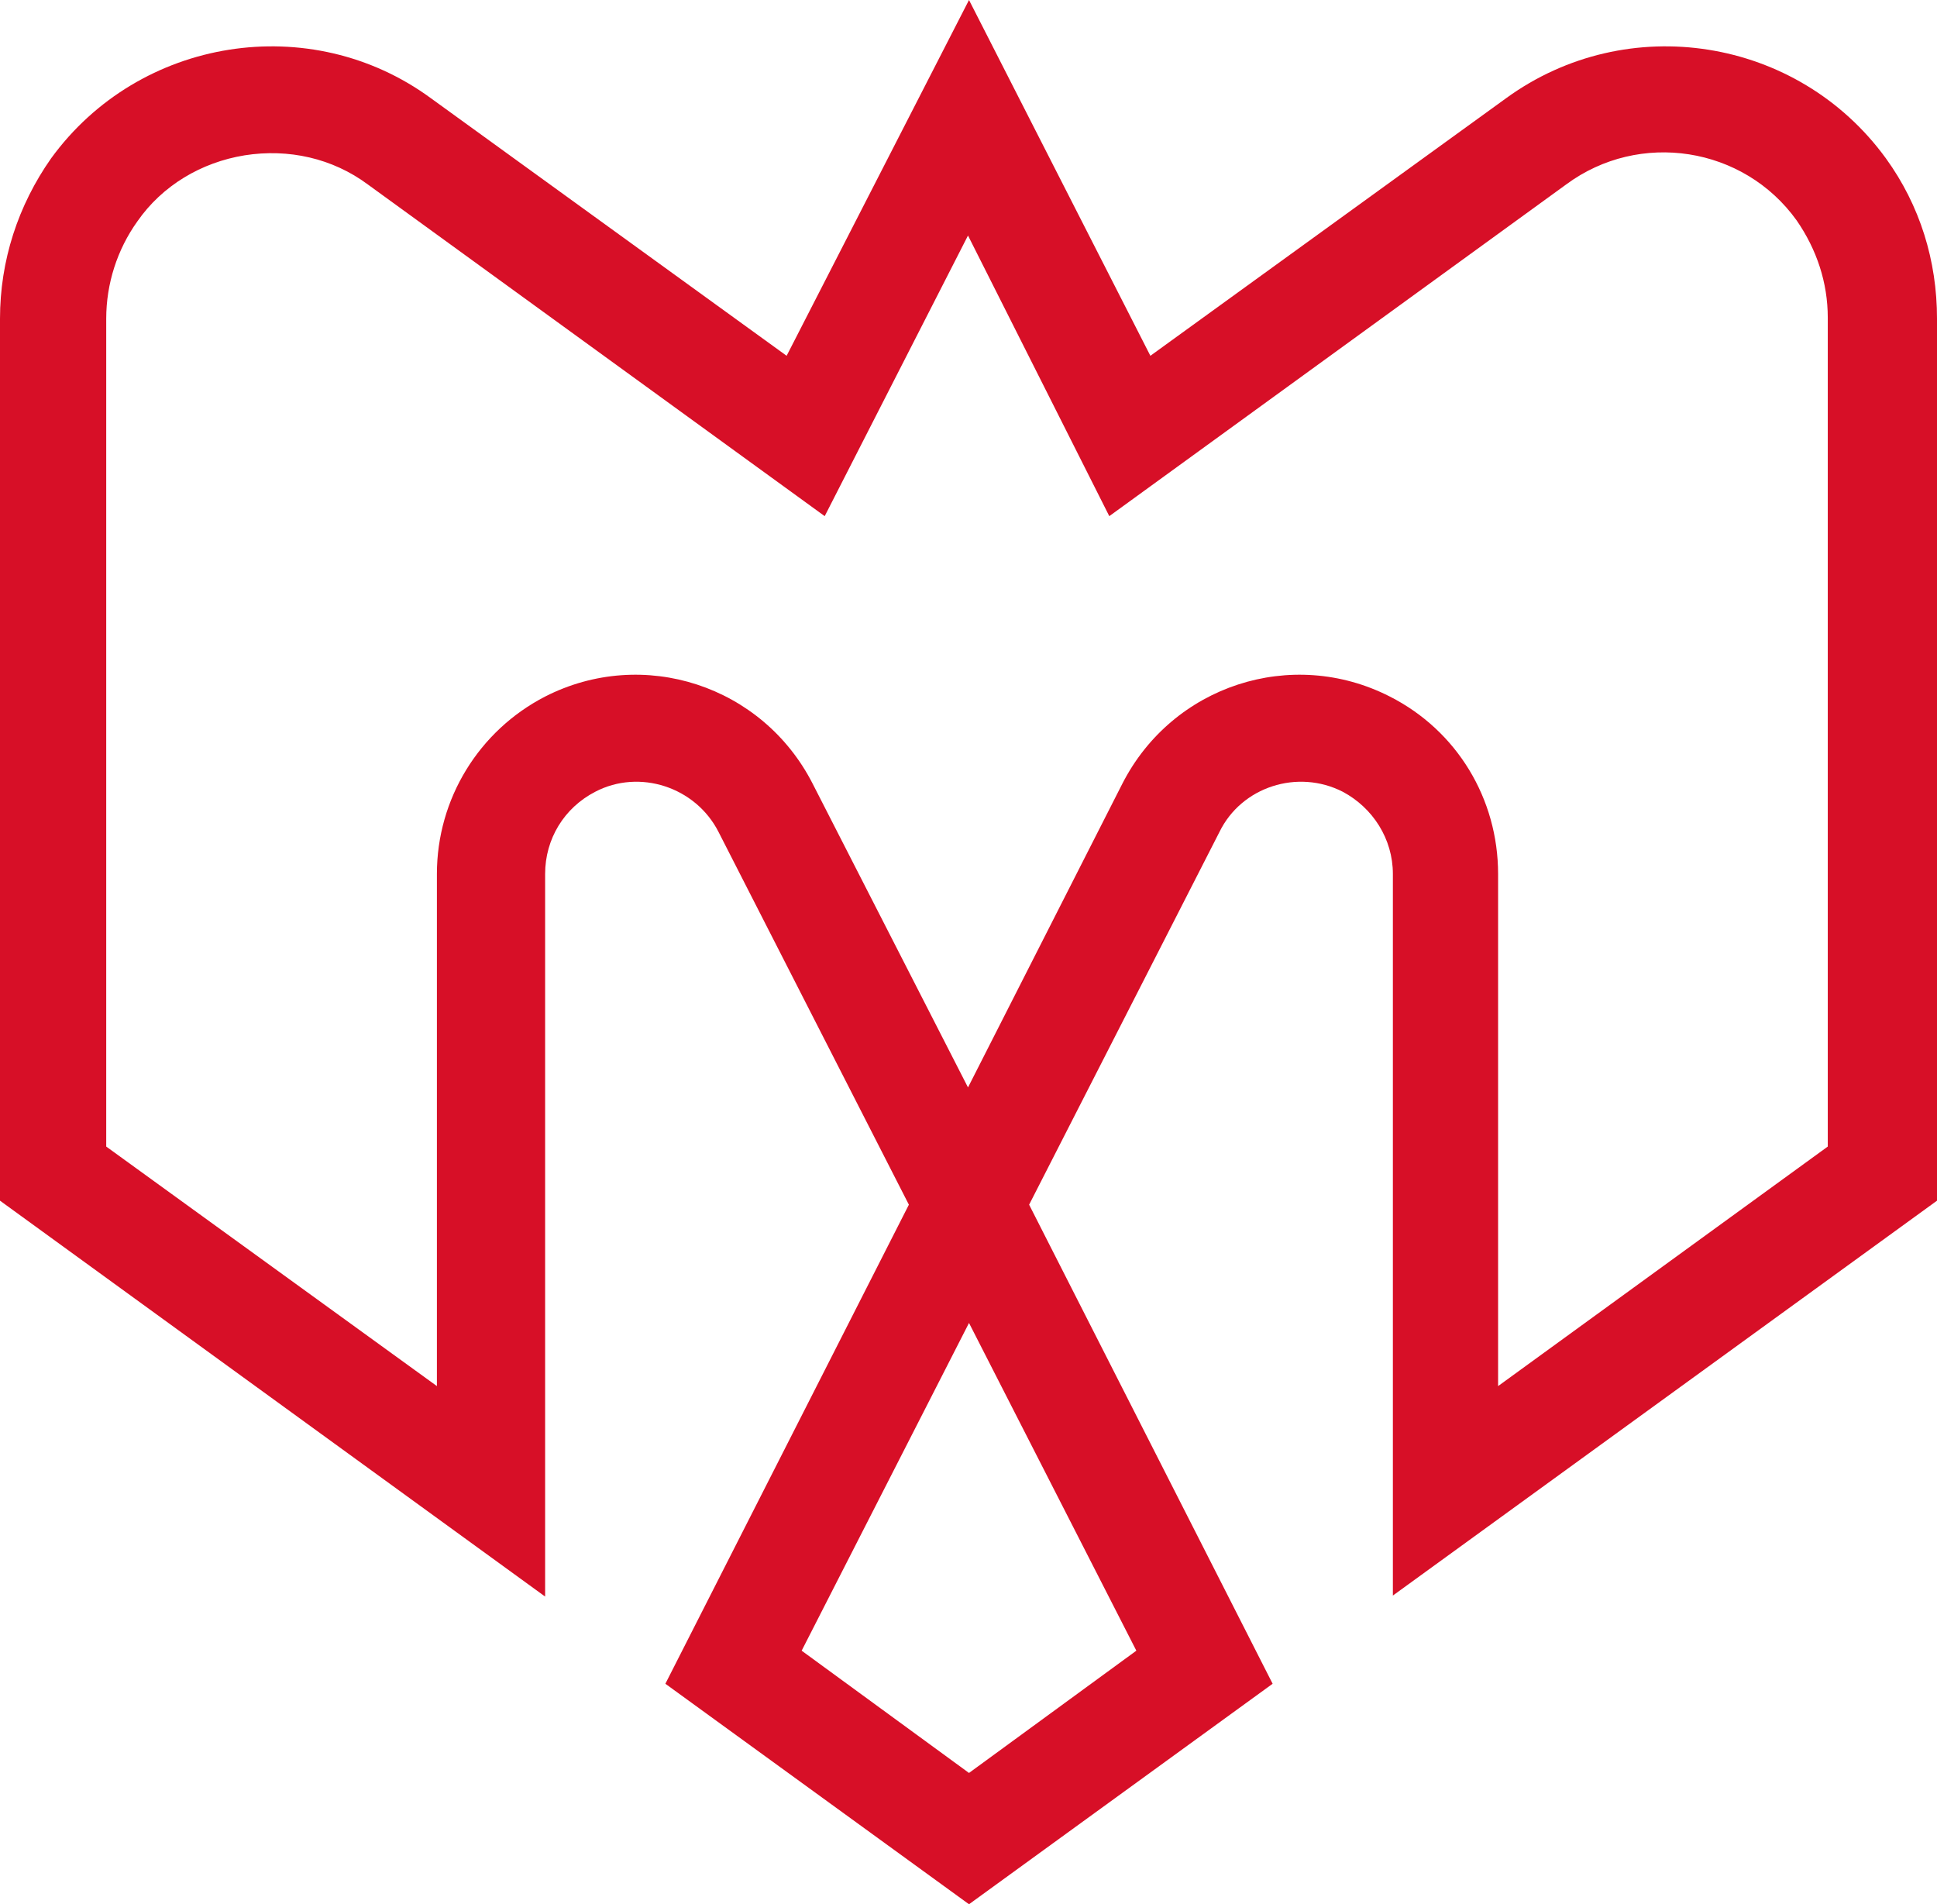
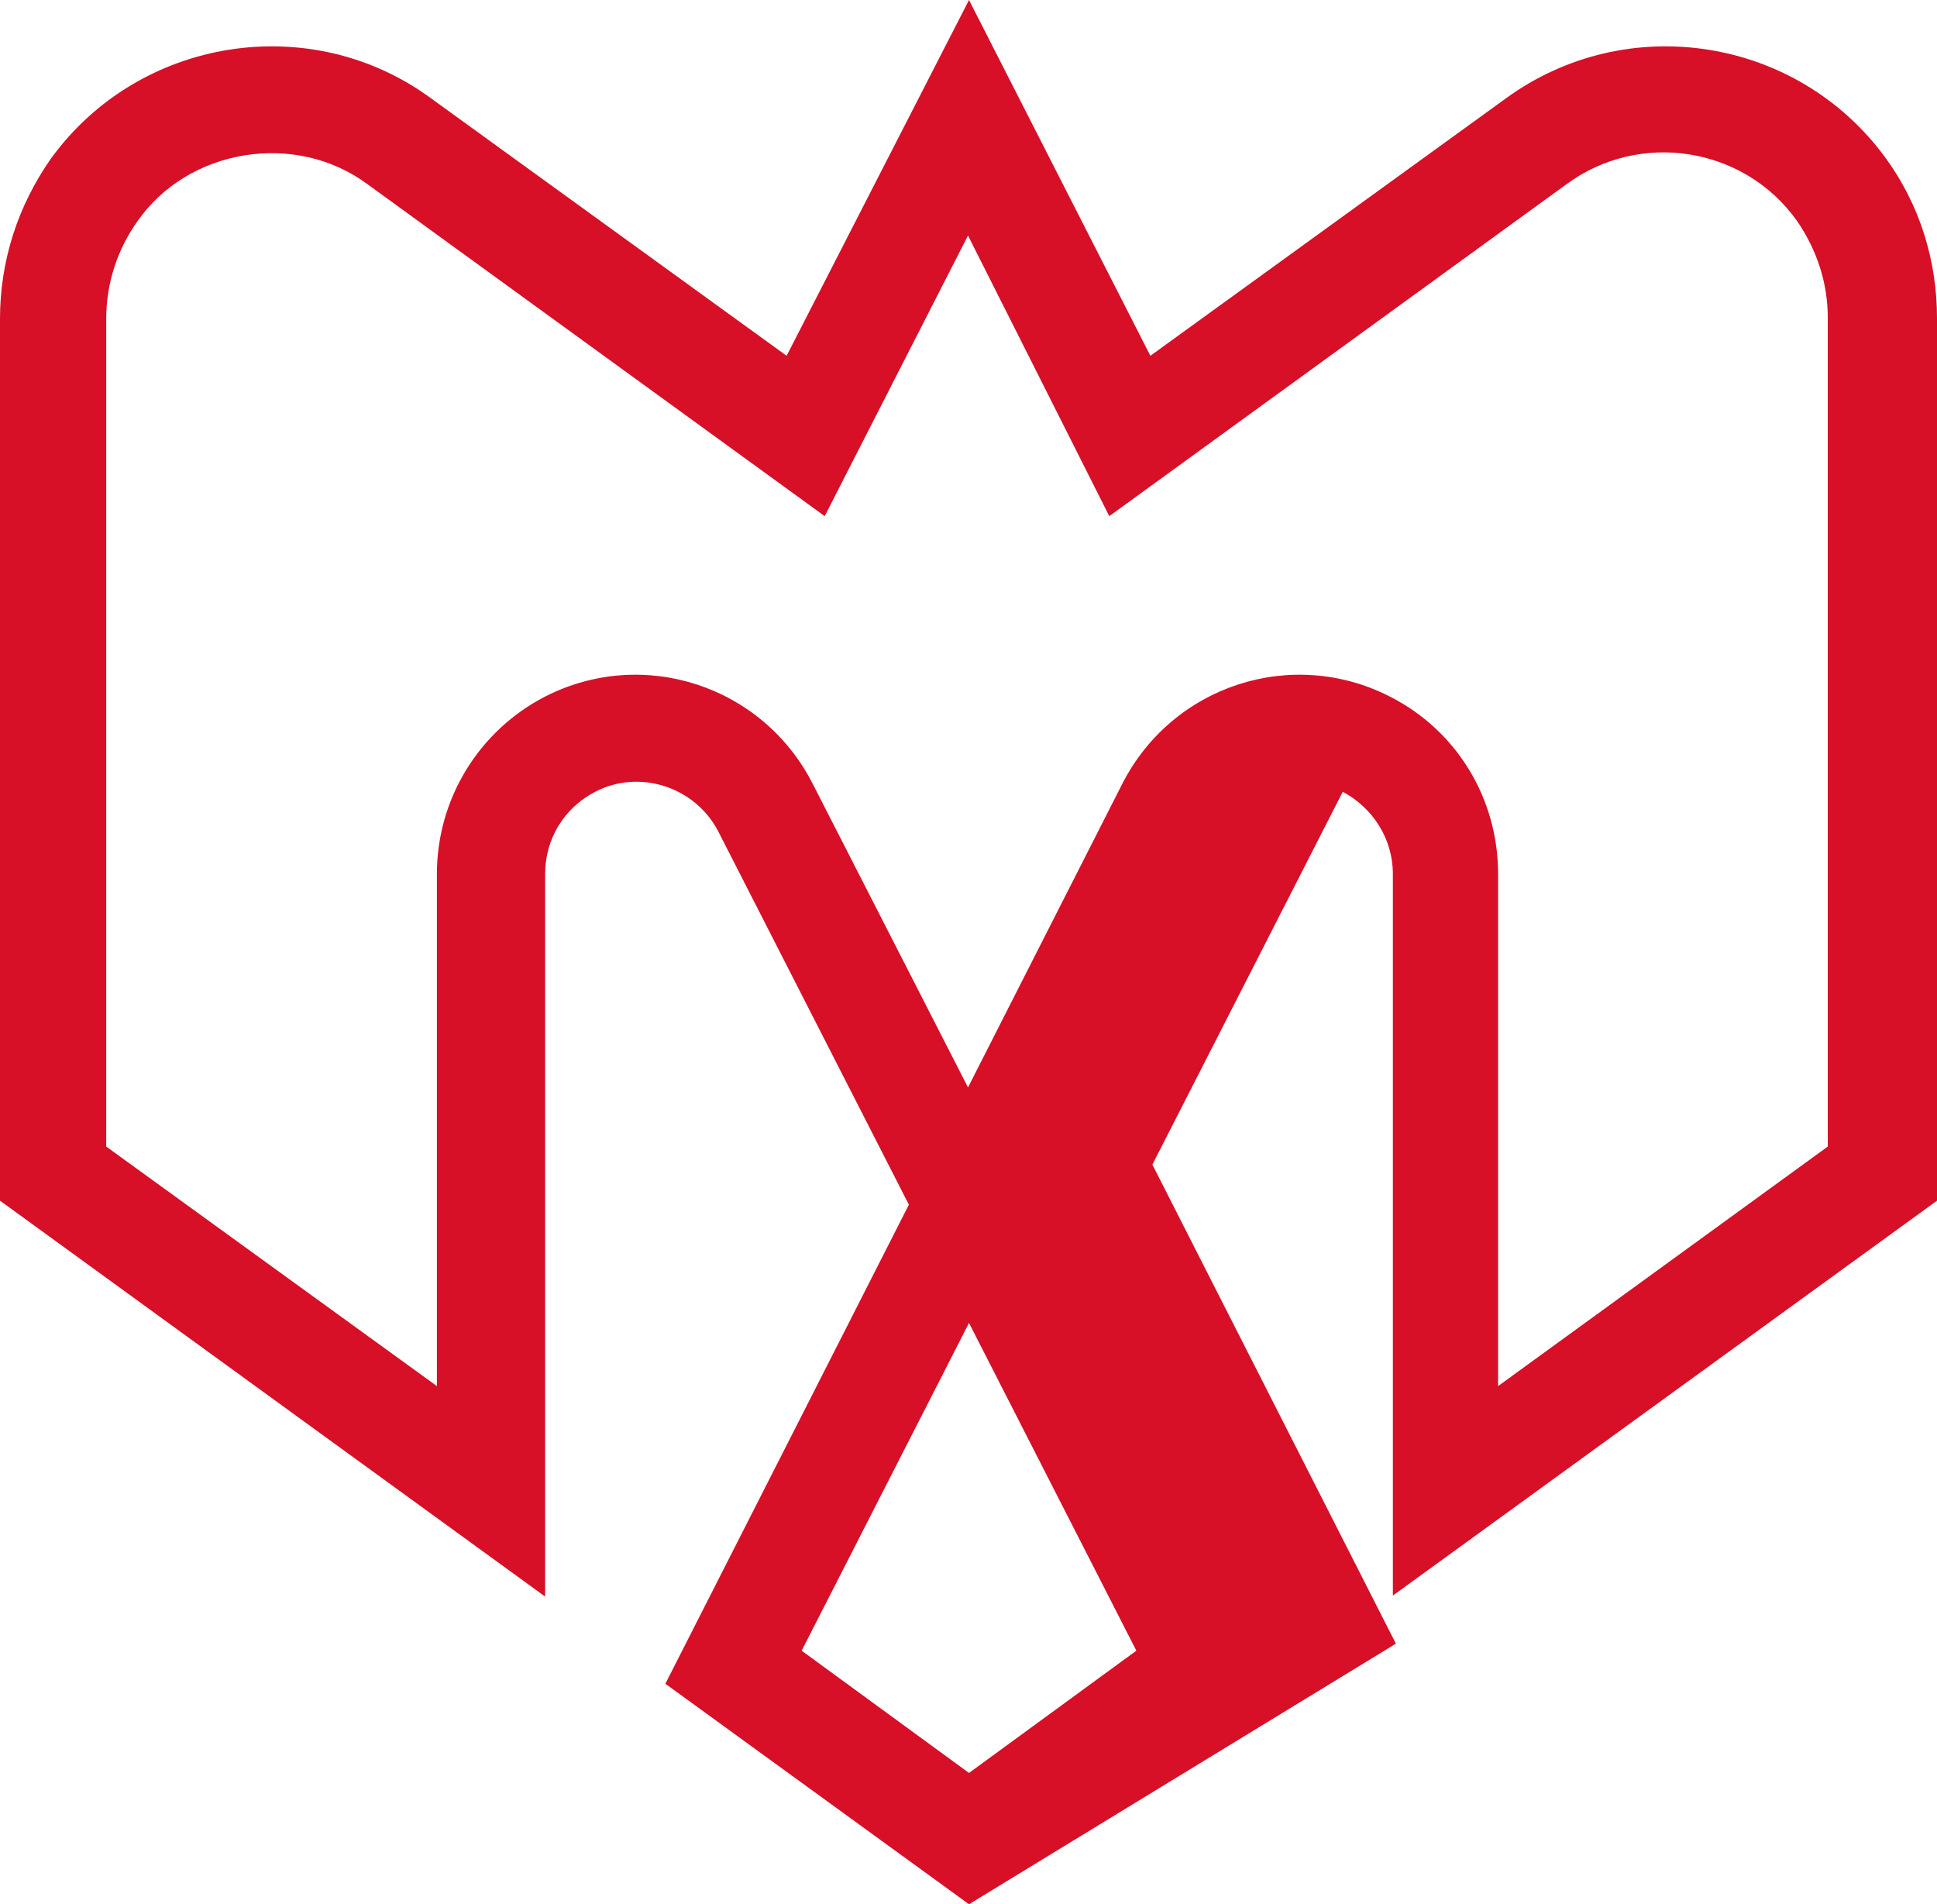
<svg xmlns="http://www.w3.org/2000/svg" version="1.1" id="Layer_1" x="0px" y="0px" viewBox="0 0 193.3 190" style="enable-background:new 0 0 193.3 190;">
  <style type="text/css">
	.st0{fill-rule:evenodd;clip-rule:evenodd;fill:#D70F27;}
</style>
-   <path class="st0" d="M96.7,190l-30.3-22l24.3-47.8l-19-37.2c-2.3-4.5-7.9-6.3-12.3-4c-3.1,1.6-5,4.7-5,8.2v72.1L0,119.8v-88&#10; c0-5.8,1.8-11.3,5.1-16C13.9,3.7,31,1,43,9.8l35.5,25.7L96.7,0l18.1,35.5l35.5-25.7c12.1-8.8,29.1-6.1,37.9,6&#10; c3.4,4.7,5.1,10.2,5.1,16v88L139,159.2V87.2c0-3.5-2-6.6-5-8.2c-4.5-2.3-10.1-0.5-12.3,4l-19,37.2l24.3,47.8L96.7,190z M80,164.7&#10; l16.7,12.2l16.7-12.2L96.7,132L80,164.7z M43.6,138.3V87.2c0-7.5,4.2-14.3,10.8-17.7c9.8-5,21.7-1.1,26.7,8.7l15.5,30.3L112,78.2&#10; c5-9.8,16.9-13.7,26.7-8.7c6.7,3.4,10.8,10.2,10.8,17.7v51.1l32.9-23.9V31.7c0-3.5-1.1-6.8-3.1-9.7c-5.3-7.4-15.7-9-23-3.6&#10; l-45.6,33.1L96.6,23.5L82.3,51.5L36.7,18.4c-3.5-2.6-7.9-3.6-12.3-2.9c-4.3,0.7-8.2,3-10.7,6.6c-2,2.8-3.1,6.2-3.1,9.7v82.6&#10; L43.6,138.3z" />
+   <path class="st0" d="M96.7,190l-30.3-22l24.3-47.8l-19-37.2c-2.3-4.5-7.9-6.3-12.3-4c-3.1,1.6-5,4.7-5,8.2v72.1L0,119.8v-88&#10; c0-5.8,1.8-11.3,5.1-16C13.9,3.7,31,1,43,9.8l35.5,25.7L96.7,0l18.1,35.5l35.5-25.7c12.1-8.8,29.1-6.1,37.9,6&#10; c3.4,4.7,5.1,10.2,5.1,16v88L139,159.2V87.2c0-3.5-2-6.6-5-8.2l-19,37.2l24.3,47.8L96.7,190z M80,164.7&#10; l16.7,12.2l16.7-12.2L96.7,132L80,164.7z M43.6,138.3V87.2c0-7.5,4.2-14.3,10.8-17.7c9.8-5,21.7-1.1,26.7,8.7l15.5,30.3L112,78.2&#10; c5-9.8,16.9-13.7,26.7-8.7c6.7,3.4,10.8,10.2,10.8,17.7v51.1l32.9-23.9V31.7c0-3.5-1.1-6.8-3.1-9.7c-5.3-7.4-15.7-9-23-3.6&#10; l-45.6,33.1L96.6,23.5L82.3,51.5L36.7,18.4c-3.5-2.6-7.9-3.6-12.3-2.9c-4.3,0.7-8.2,3-10.7,6.6c-2,2.8-3.1,6.2-3.1,9.7v82.6&#10; L43.6,138.3z" />
</svg>